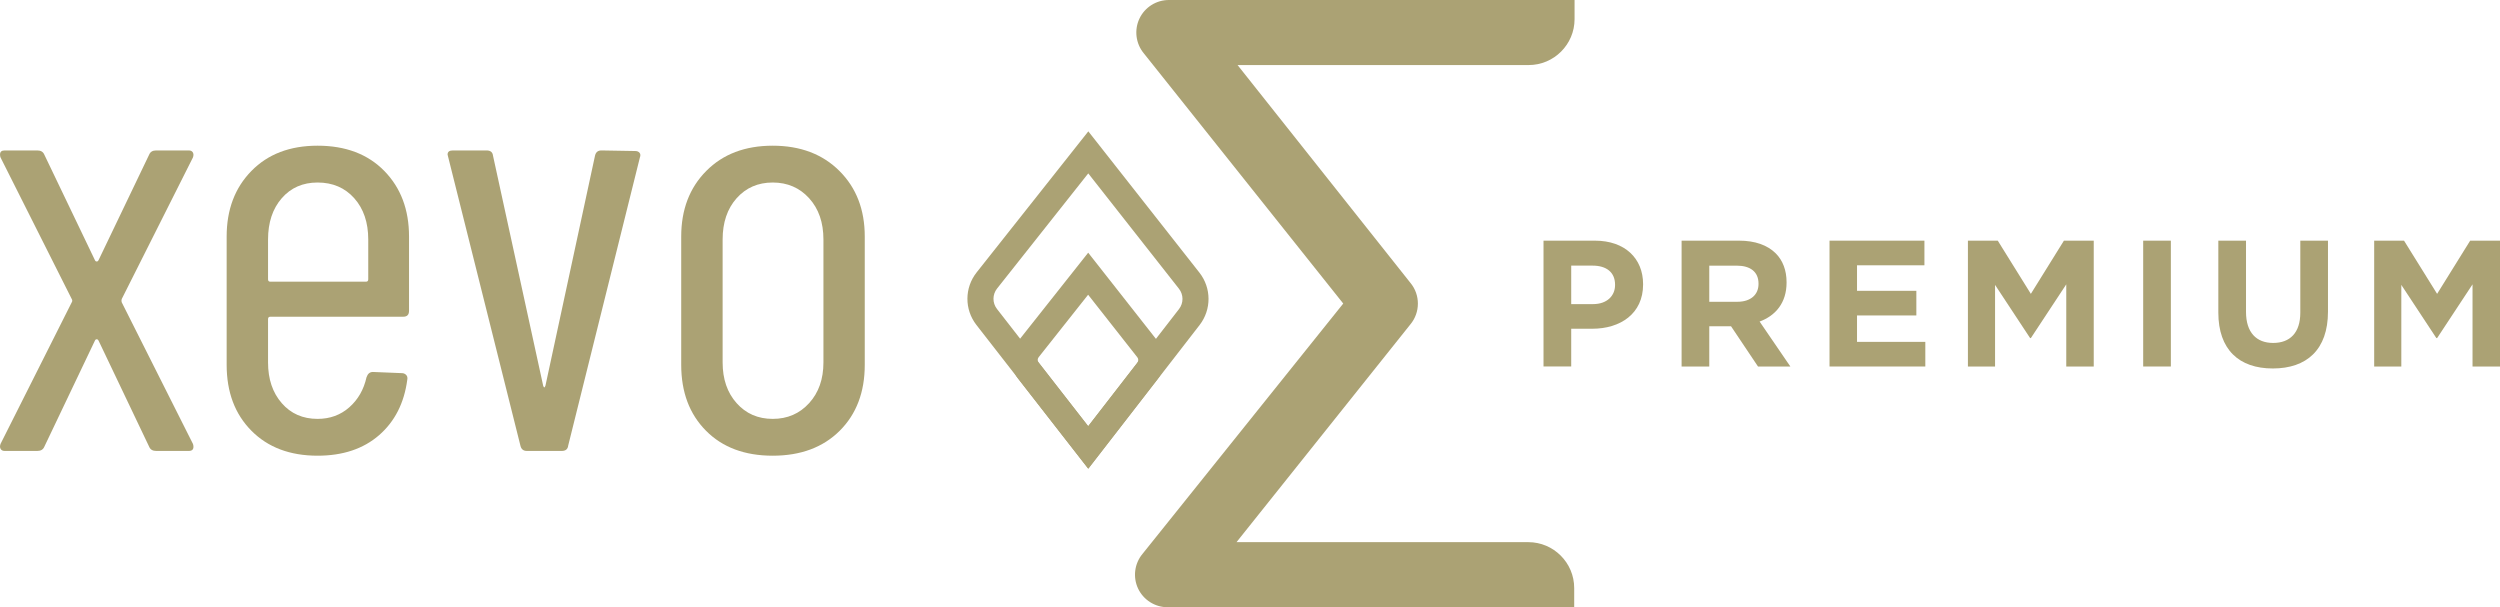
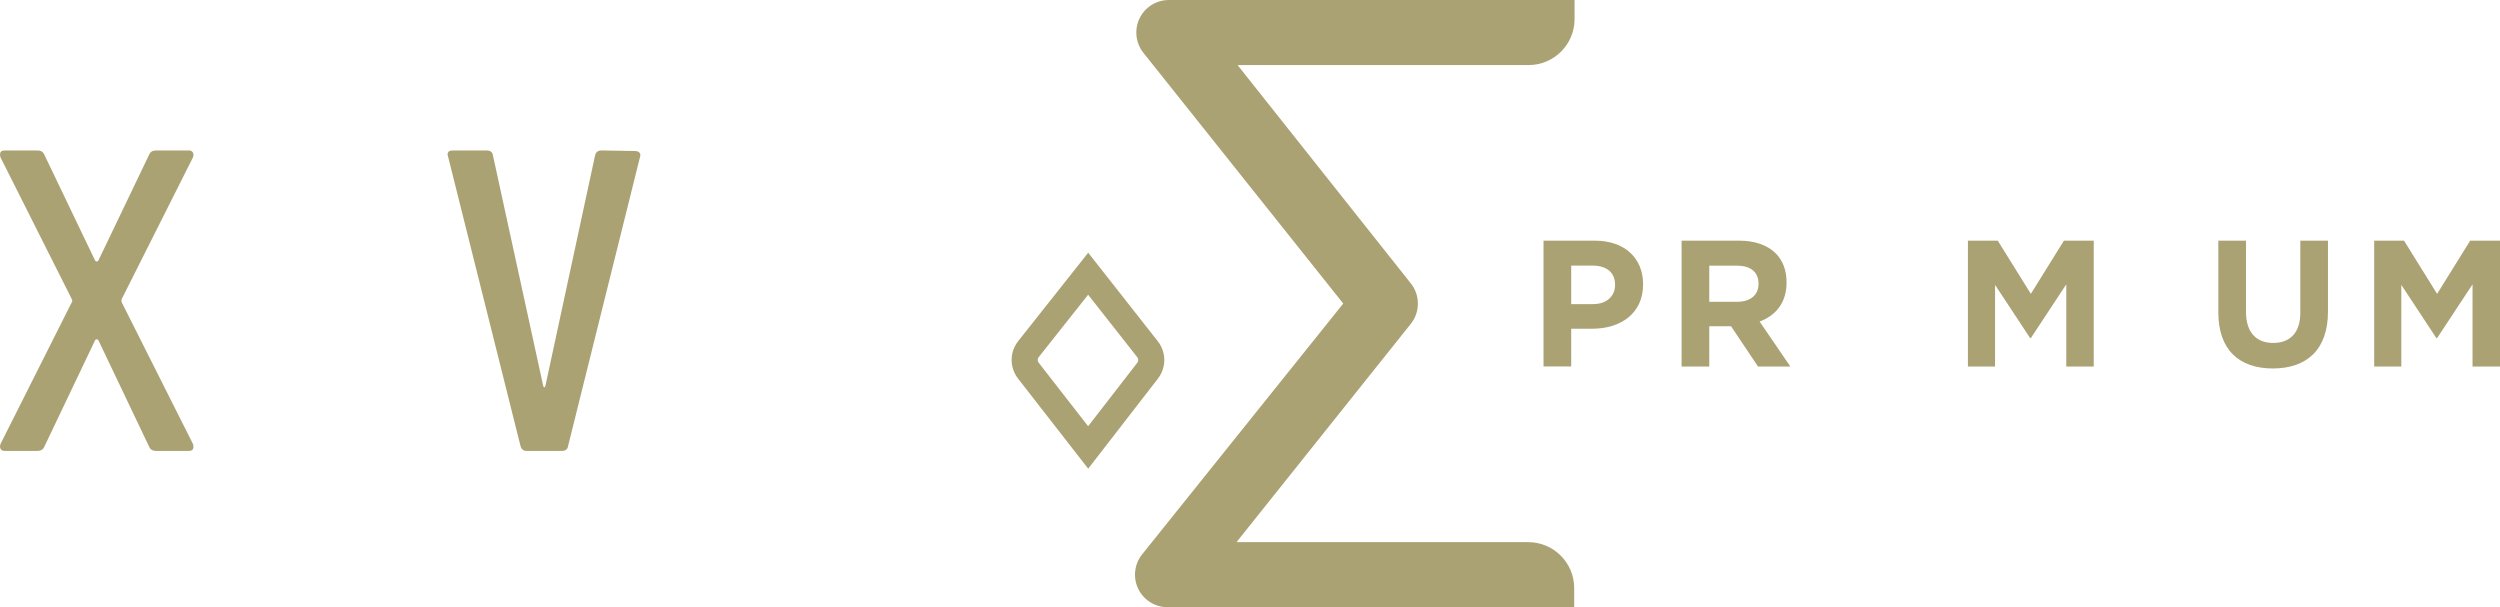
<svg xmlns="http://www.w3.org/2000/svg" xmlns:xlink="http://www.w3.org/1999/xlink" version="1.1" id="レイヤー_1" x="0px" y="0px" viewBox="0 0 111.745 27.142" style="enable-background:new 0 0 111.745 27.142;" xml:space="preserve">
  <style type="text/css">
	.st0{clip-path:url(#SVGID_2_);fill:#ABA274;}
</style>
  <g>
    <defs>
      <rect id="SVGID_1_" y="0" width="111.745" height="27.142" />
    </defs>
    <clipPath id="SVGID_2_">
      <use xlink:href="#SVGID_1_" style="overflow:visible;" />
    </clipPath>
    <path class="st0" d="M52.186,27.142c-0.561,0-1.077-0.328-1.316-0.835s-0.163-1.114,0.195-1.546l8.975-11.193L51.12,2.376   c-0.354-0.43-0.429-1.036-0.19-1.543C51.167,0.327,51.683,0,52.245,0H70.38v0.855c0,1.132-0.921,2.053-2.052,2.053H55.317   l7.731,9.742c0.44,0.534,0.439,1.312-0.005,1.847l-7.773,9.736h13.041c1.132,0,2.053,0.921,2.053,2.053v0.856H52.186z" />
    <path class="st0" d="M48.64,20.949l-3.134-4.025c-0.387-0.497-0.384-1.187,0.007-1.68l3.127-3.949l3.11,3.956   c0.387,0.491,0.39,1.179,0.006,1.674L48.64,20.949z M48.637,13.174l-2.211,2.792c-0.057,0.072-0.058,0.171-0.002,0.242l2.213,2.843   l2.199-2.839c0.056-0.072,0.056-0.171,0-0.242L48.637,13.174z" />
-     <path class="st0" d="M48.646,20.949l-0.461-0.592c0,0-3.157-4.055-4.541-5.832c-0.54-0.694-0.536-1.661,0.011-2.351l4.991-6.303   l4.965,6.314c0.541,0.688,0.544,1.651,0.009,2.343L48.646,20.949z M48.643,7.75l-4.076,5.147c-0.212,0.268-0.214,0.644-0.004,0.913   c1.058,1.358,3.153,4.05,4.08,5.241l4.056-5.236c0.209-0.269,0.208-0.644-0.003-0.911L48.643,7.75z" />
    <path class="st0" d="M0.026,20.063c-0.034-0.062-0.034-0.137,0-0.226l3.178-6.318c0.035-0.053,0.035-0.106,0-0.159L0.026,7.042   C0.009,7.007,0.001,6.962,0.001,6.91c0-0.124,0.069-0.186,0.208-0.186h1.459c0.156,0,0.259,0.062,0.312,0.186l2.266,4.725   c0.016,0.035,0.043,0.053,0.078,0.053c0.034,0,0.06-0.018,0.078-0.053L6.668,6.91C6.72,6.786,6.824,6.724,6.98,6.724h1.459   c0.087,0,0.148,0.031,0.183,0.093c0.034,0.062,0.034,0.137,0,0.225L5.444,13.36c-0.018,0.053-0.018,0.106,0,0.159l3.178,6.318   c0.016,0.036,0.025,0.08,0.025,0.133c0,0.124-0.069,0.186-0.208,0.186H6.98c-0.156,0-0.26-0.062-0.312-0.186l-2.266-4.752   c-0.018-0.035-0.044-0.053-0.078-0.053c-0.035,0-0.062,0.018-0.078,0.053L1.98,19.97c-0.053,0.124-0.156,0.186-0.312,0.186H0.209   C0.122,20.156,0.061,20.125,0.026,20.063" />
-     <path class="st0" d="M18.023,14.157h-5.938c-0.07,0-0.104,0.036-0.104,0.106v1.938c0,0.743,0.204,1.35,0.612,1.818   c0.407,0.469,0.941,0.704,1.602,0.704c0.555,0,1.028-0.173,1.419-0.518c0.39-0.345,0.646-0.792,0.768-1.34   c0.053-0.159,0.148-0.239,0.286-0.239l1.303,0.053c0.069,0,0.13,0.027,0.183,0.079c0.051,0.054,0.069,0.124,0.051,0.213   c-0.138,1.044-0.559,1.871-1.262,2.482c-0.704,0.611-1.621,0.916-2.748,0.916c-1.234,0-2.219-0.372-2.956-1.115   c-0.739-0.744-1.108-1.726-1.108-2.947v-5.734c0-1.203,0.369-2.18,1.108-2.933c0.737-0.752,1.722-1.128,2.956-1.128   c1.25,0,2.244,0.376,2.982,1.128c0.737,0.753,1.106,1.73,1.106,2.933v3.319C18.283,14.069,18.197,14.157,18.023,14.157    M12.593,8.861c-0.408,0.469-0.612,1.084-0.612,1.845v1.779c0,0.071,0.034,0.106,0.104,0.106h4.271   c0.069,0,0.104-0.035,0.104-0.106v-1.779c0-0.761-0.208-1.376-0.625-1.845c-0.417-0.468-0.964-0.703-1.64-0.703   C13.534,8.158,13,8.393,12.593,8.861" />
    <path class="st0" d="M23.261,19.917L20.032,7.016L20.006,6.91c0-0.124,0.077-0.186,0.234-0.186h1.51   c0.174,0,0.27,0.079,0.287,0.238l2.241,10.274c0.016,0.053,0.034,0.079,0.051,0.079s0.035-0.026,0.052-0.079l2.214-10.274   c0.035-0.159,0.131-0.238,0.286-0.238l1.511,0.026c0.087,0,0.152,0.027,0.195,0.08c0.044,0.053,0.048,0.124,0.014,0.212   l-3.204,12.875c-0.018,0.159-0.114,0.239-0.286,0.239h-1.563C23.392,20.156,23.296,20.076,23.261,19.917" />
-     <path class="st0" d="M31.557,19.254c-0.739-0.744-1.108-1.726-1.108-2.947v-5.734c0-1.203,0.373-2.18,1.12-2.933   c0.746-0.752,1.737-1.128,2.969-1.128c1.233,0,2.228,0.376,2.982,1.128c0.756,0.753,1.133,1.73,1.133,2.933v5.734   c0,1.221-0.373,2.203-1.119,2.947c-0.747,0.743-1.745,1.115-2.996,1.115C33.288,20.369,32.294,19.997,31.557,19.254 M36.167,18.019   c0.426-0.468,0.639-1.075,0.639-1.818v-5.495c0-0.761-0.213-1.376-0.639-1.845c-0.426-0.468-0.968-0.703-1.628-0.703   c-0.659,0-1.197,0.235-1.614,0.703c-0.417,0.469-0.625,1.084-0.625,1.845v5.495c0,0.743,0.208,1.35,0.625,1.818   c0.417,0.469,0.955,0.704,1.614,0.704C35.198,18.723,35.74,18.488,36.167,18.019" />
    <path class="st0" d="M68.992,10.757h2.298c1.342,0,2.153,0.795,2.153,1.944v0.016c0,1.302-1.012,1.977-2.273,1.977h-0.94v1.687   h-1.238V10.757z M71.21,13.593c0.618,0,0.98-0.37,0.98-0.852v-0.016c0-0.554-0.385-0.852-1.004-0.852H70.23v1.72H71.21z" />
    <path class="st0" d="M75.164,10.757h2.571c0.715,0,1.27,0.201,1.639,0.57c0.313,0.314,0.482,0.756,0.482,1.286v0.016   c0,0.908-0.49,1.479-1.205,1.744l1.374,2.009h-1.446l-1.206-1.8h-0.972v1.8h-1.237V10.757z M77.654,13.489   c0.603,0,0.948-0.321,0.948-0.795v-0.017c0-0.53-0.369-0.803-0.971-0.803h-1.23v1.615H77.654z" />
-     <polygon class="st0" points="81.776,10.757 86.018,10.757 86.018,11.858 83.005,11.858 83.005,12.999 85.657,12.999 85.657,14.1    83.005,14.1 83.005,15.281 86.058,15.281 86.058,16.382 81.776,16.382  " />
    <polygon class="st0" points="87.962,10.757 89.296,10.757 90.775,13.135 92.253,10.757 93.586,10.757 93.586,16.382 92.358,16.382    92.358,12.71 90.775,15.112 90.742,15.112 89.175,12.734 89.175,16.382 87.962,16.382  " />
-     <rect x="95.796" y="10.757" class="st0" width="1.237" height="5.625" />
    <path class="st0" d="M99.155,13.971v-3.214h1.237v3.182c0,0.916,0.458,1.39,1.213,1.39c0.756,0,1.214-0.458,1.214-1.35v-3.222   h1.237v3.174c0,1.704-0.956,2.539-2.466,2.539C100.079,16.47,99.155,15.626,99.155,13.971" />
    <polygon class="st0" points="106.121,10.757 107.455,10.757 108.934,13.135 110.412,10.757 111.745,10.757 111.745,16.382    110.517,16.382 110.517,12.71 108.934,15.112 108.901,15.112 107.334,12.734 107.334,16.382 106.121,16.382  " />
  </g>
</svg>